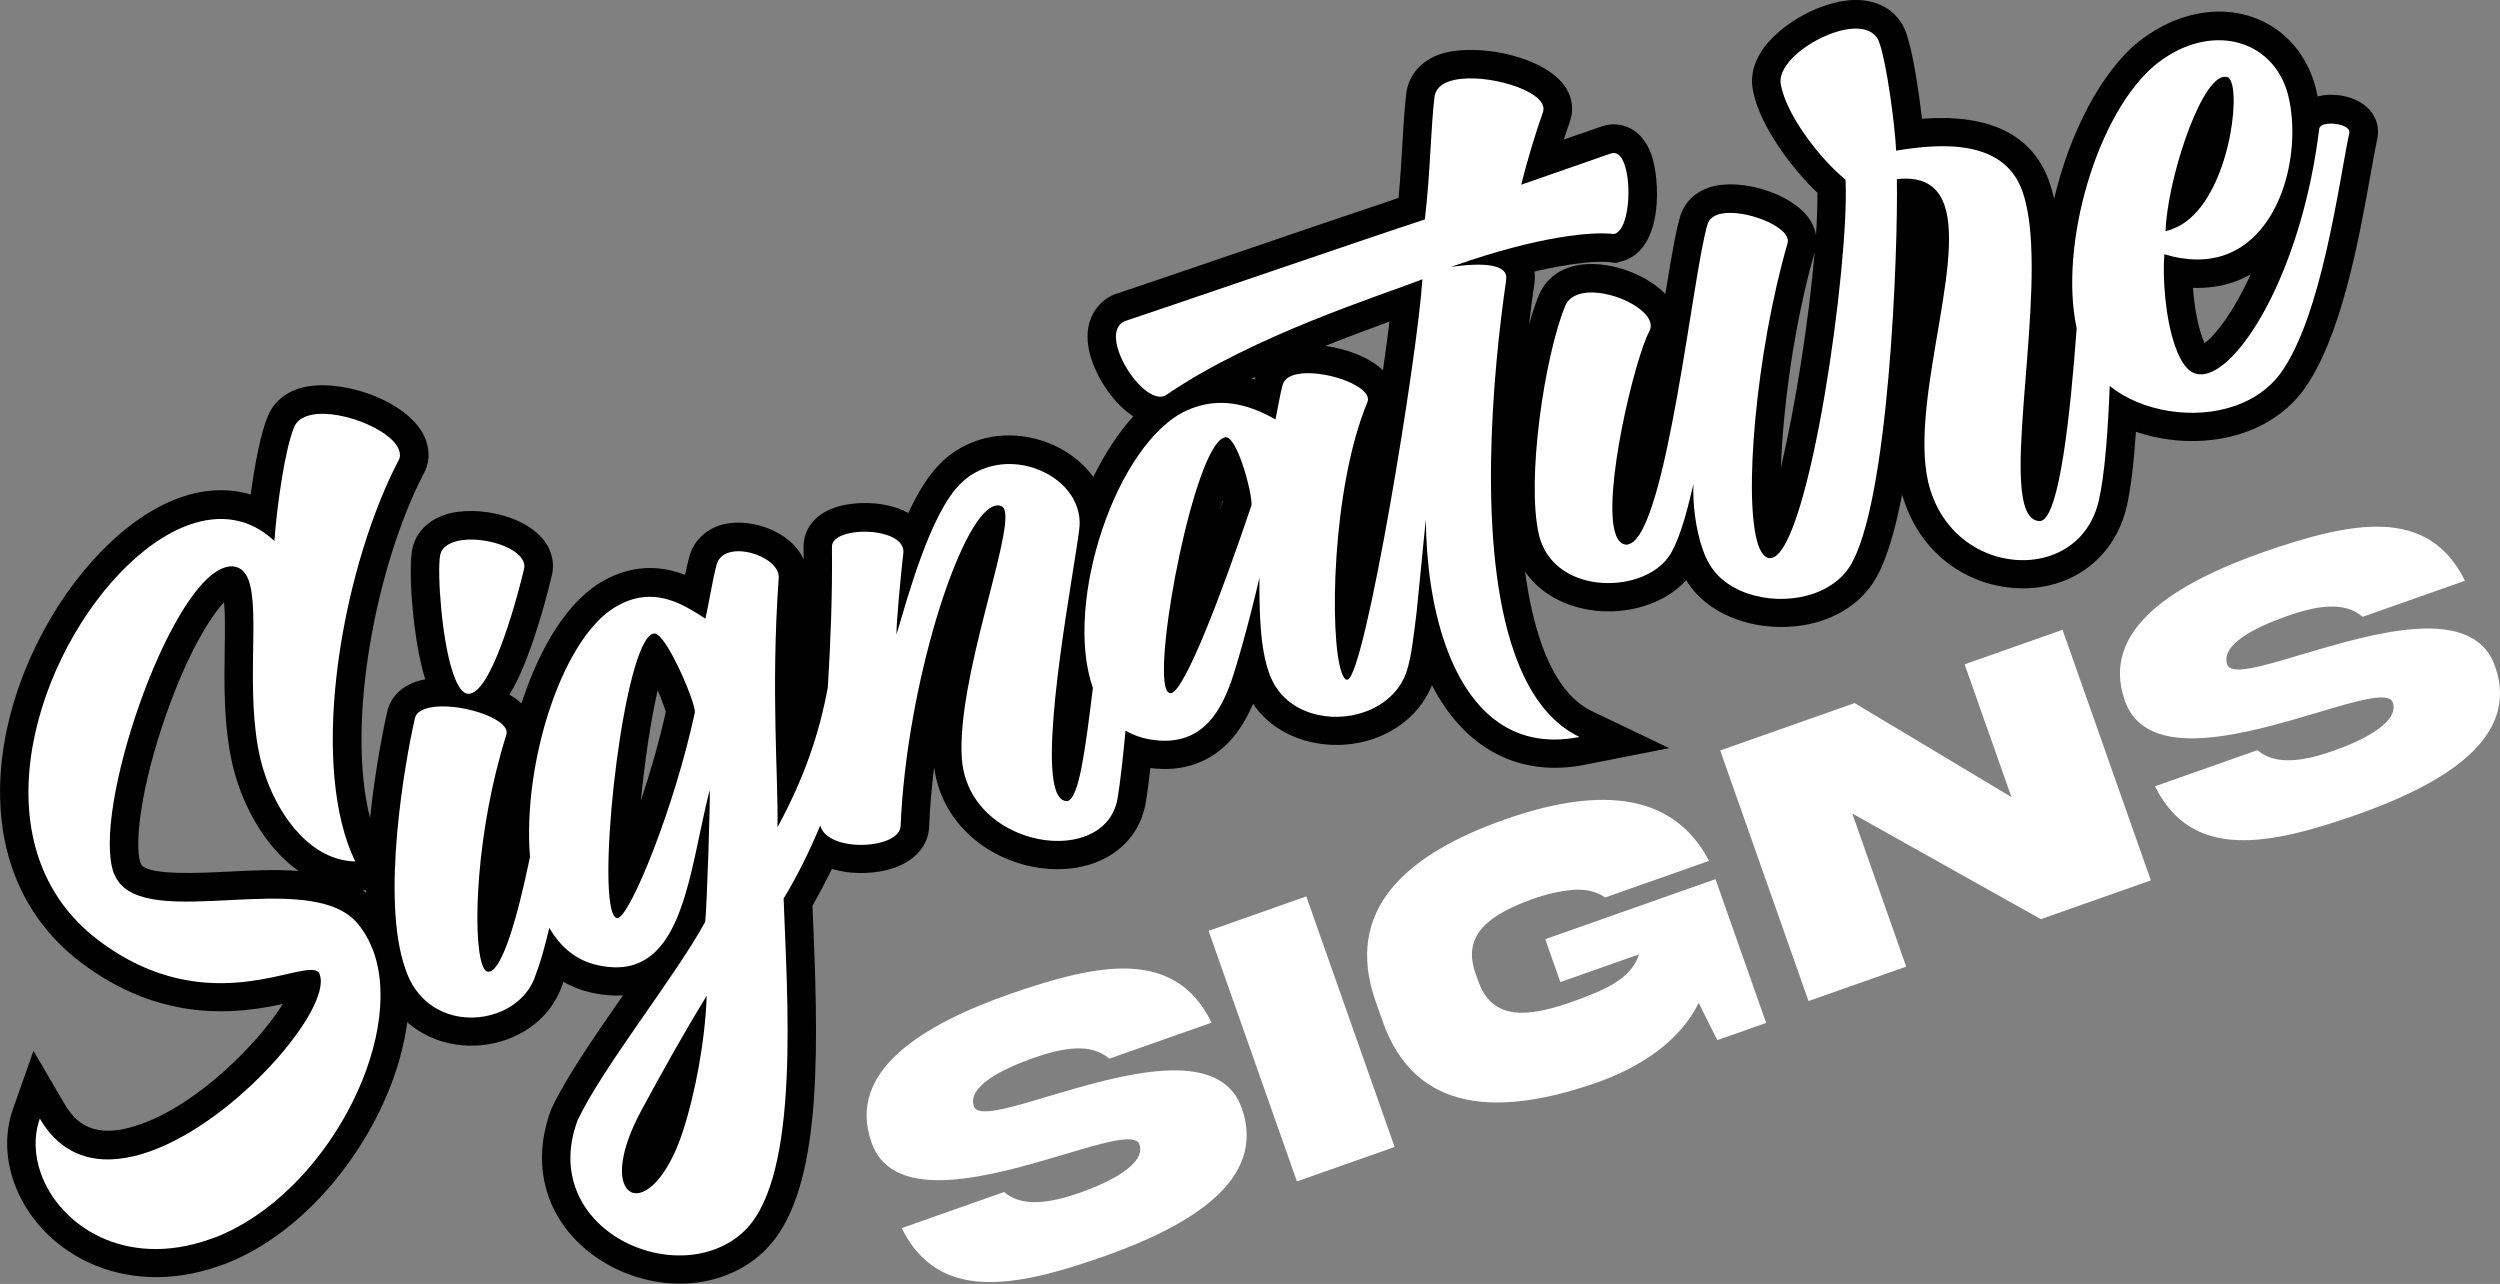
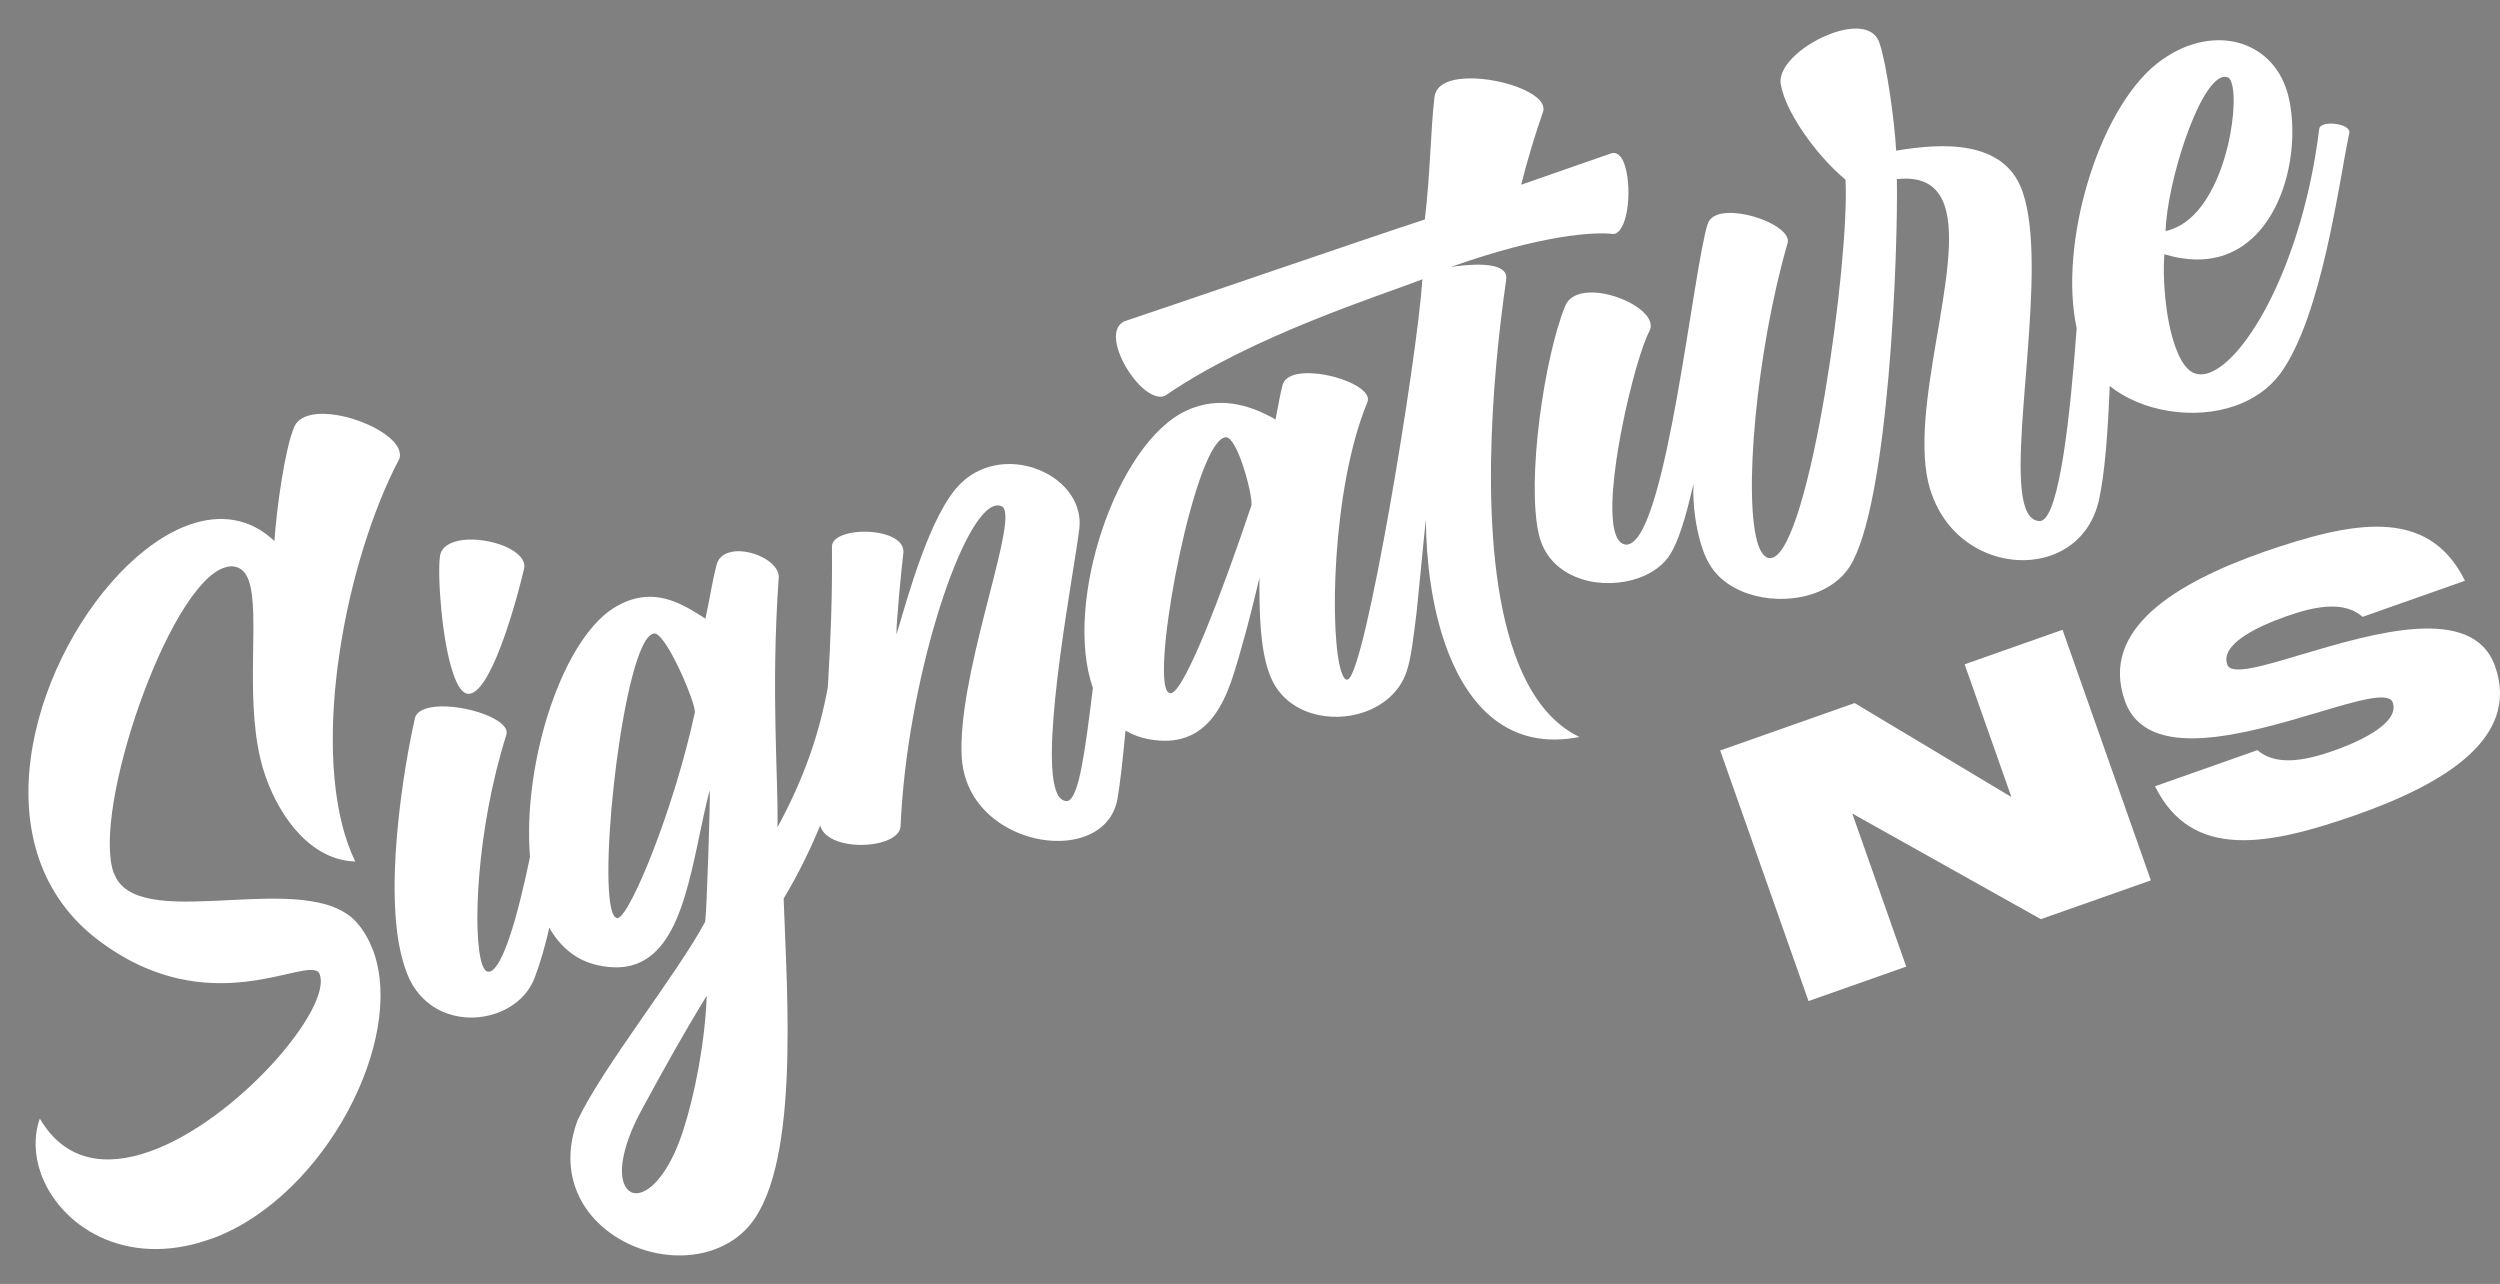
<svg xmlns="http://www.w3.org/2000/svg" viewBox="0 0 908.17 466.42" data-name="Layer 2" id="Layer_2">
  <rect x="0" y="0" width="908.17" height="466.42" fill="#808080" stroke="none" />
  <defs>
    <style>
      .cls-1 {
        fill: #fff;
      }
    </style>
  </defs>
  <g data-name="Layer 1" id="Layer_1-2">
    <g>
-       <path d="M841.94,35.11c-.02-.09-.04-.19-.06-.28-.42-2.23-.95-4.2-1.66-6.23-7.07-20.05-27.41-29.24-48.37-21.85-5.05,1.78-9.99,4.53-14.81,8.28-13.95,11.18-25.26,33.6-30.84,57.17-.48-2.13-1.05-4.16-1.72-6.05l-.28-.8c-6.22-16.6-21.68-24.05-46.02-22.21-1.22-10.79-3.39-24.5-5.61-30.82l-.49-1.4-.19-.42c-3.55-7.78-13.18-14.04-29.57-8.26-11.36,4.01-27.59,15.15-25.72,29.43l.04.28c.33,2.04.87,4.13,1.67,6.4,3.51,9.96,12.37,22.65,21.9,31.66.04,4.48-.15,9.7-.53,15.39-.13-.82-.34-1.64-.63-2.44-4.2-11.93-26.56-18.97-38.54-14.74-4.81,1.7-8.33,5.12-9.91,9.65l-.08.25c-1.59,4.97-3.16,13.92-5.56,28.68-8.06-8.37-24.27-13.42-35.1-9.61-6.36,2.24-9.34,6.54-10.79,9.9-1.24,3-2.47,6.73-3.65,10.95.68-5.8,1.37-10.89,1.97-15.01l.03-.22c.18-1.47.18-2.84-.02-4.16,14.4-3.4,23.68-3.87,27.36-3.41l2.43.3,1.35-.48c.48-.09,1.02-.22,1.6-.43,14.36-5.06,12.79-29.85,9.77-38.42-3.44-9.76-11.25-12.31-17.46-10.5l-.26.07-14.11,4.92c.75-2.34,1.51-4.57,2.24-6.61,1.05-3,1.03-6.22-.05-9.29-4.93-13.99-33.93-19.76-47.32-15.04-6.72,2.37-11.11,7.39-12.04,13.77l-.04.26c-.68,5.67-1.06,12.09-1.46,18.88-.35,5.93-.73,12.46-1.37,19.24-14.5,4.83-41.38,14-63.63,21.6-18.96,6.47-35.34,12.06-39.07,13.27l-.61.19-.58.27c-6.3,2.93-12.02,10.97-7.43,23.98,2.52,7.14,8.04,15.57,14.96,20.04-5.46,6.02-10.39,13.58-14.53,22.01-8.87-12.4-27.1-18.55-42.55-13.1-4.8,1.69-9.03,4.3-12.45,7.63-4.63,4.35-8.64,10.9-12.19,18.57-8.2-4.64-20.17-4.3-26.86-1.94-10.56,3.72-11.24,11.89-11.2,14.23.02,1.53.03,3.05.03,4.56-4.71-10.72-20.77-15.8-30.84-12.25-5.47,1.93-9.39,6.13-10.73,11.42-.59,2.22-1.06,4.33-1.49,6.44-6.66-2.56-14.69-3.76-23.82-.54-1.7.6-3.49,1.41-5.32,2.41-13.2,6.98-23.72,24.45-30.28,44.82-1.28-1.17-2.79-2.23-4.42-3.19,2.69-4.25,5.27-10.01,7.98-17.68,3.55-10.05,6.36-20.85,7.47-25.73.66-2.71.5-5.47-.47-8.22-4.63-13.14-27.06-17.71-38.69-13.61-6.52,2.3-10.78,7.12-11.67,13.08-1.33,8.22.41,32.69,4.83,46.6-1.22.22-2.37.5-3.41.86-7.58,2.67-9.81,7.99-10.46,11.08-.46,2.04-4.12,18.53-6.19,38.44-8.88-34.81,2.41-92,19.34-124.79,2.15-3.69,2.5-8.07.98-12.39-5.1-14.48-32.61-23.61-46.7-18.65-6.38,2.25-9.32,6.47-10.66,9.62-2.7,6.33-4.88,17.97-6.32,28.7-7.96-2.38-16.68-2.05-25.64,1.11-19.45,6.86-39.46,27.36-52.22,53.51-13.79,28.26-16.93,57.98-8.62,81.54,4.74,13.46,12.97,24.75,24.46,33.57,29.79,22.81,57.97,18.75,73.69,15.35-8.29,13.44-30.11,36.08-51.8,43.73-17.02,6-23.63-.82-27.49-7.42l-11.28-19.32-7.43,21.1c-2.96,8.42-2.84,17.65.34,26.69,8.73,24.77,39.01,42.91,74.56,30.38l2.47-.87.17-.07c33.72-13.27,61.11-52.65,65.66-87.59,10.19,8.95,24.4,10.43,35.86,6.39,9.59-3.38,16.73-10.11,20.12-18.96.27-.69.52-1.4.78-2.12,3.15,1.84,6.58,3.17,10.24,3.97,3.99.88,7.8,1.19,11.4.93-10.16,14.62-20.63,29.72-25.91,40.98l-.18.39-.15.41c-3.98,10.77-4.26,21.63-.8,31.43,8.41,23.85,38.6,37.63,63.33,28.91,5.93-2.09,11.29-5.44,15.42-9.62,19.78-19.67,19.54-66.39,17.44-116.62-.12-2.97-.24-5.81-.34-8.48,2.46-4.24,4.82-8.69,7.06-13.32,7.44,2.27,16.22,1.88,22.76-.42,7.65-2.7,12.34-8.28,12.55-14.85.31-7.29.94-14.55,1.82-21.67.38,2.87,1.04,5.63,1.97,8.26,8.32,23.6,36.37,33.54,55.9,26.66,10.37-3.66,17.31-11.74,19.02-22.11.53-3.12,1.08-7.26,1.67-12.51,5.98.77,11.34.29,16.33-1.47,11.43-4.03,17.41-13.52,20.97-21.86,9.68,14.33,29.13,17.89,43.98,12.65,9.91-3.49,17.47-10.54,21-19.41,11.95,23.16,31.72,33.62,55.6,28.9l30.58-6.04-28.11-13.46c-7.71-3.69-13.88-11.95-18.32-24.55-2.75-7.8-4.64-16.65-5.9-26.03,9.78,13.88,29.38,17.35,44.7,11.94,5.58-1.97,10.26-4.98,13.8-8.88,10.06,16.3,33.57,20.24,49.98,14.46,7.68-2.71,13.9-7.4,18.01-13.64,4.45-6.83,7.85-18.33,10.45-31.96.1.36.38,1.3.38,1.3l.67,1.9c9.4,26.66,36.68,35.6,56.57,28.59,12.13-4.28,20.85-14.18,23.94-27.25,1.46-6.41,2.59-15.43,3.39-27.34,12.6,4.31,27.16,4.61,39.57.23,8.68-3.06,15.98-8.29,21.17-15.2,13.81-18.82,20.28-55,24.57-78.94.9-5.05,1.68-9.42,2.35-12.5l.1-.45.06-.45c.1-.82.37-2.99-.52-5.54-2.98-8.45-14.04-10.81-21.23-8.98ZM133,323.39c0,.31.01.61.02.92-.41-.31-.8-.66-1.23-.94l1.21.03ZM81.63,235.76c-.19,12.47-.43,27.99,2.85,42.07.61,2.62,1.4,5.3,2.34,7.98,4.01,11.38,11.31,23.32,21.65,30.59-8.27-.63-17.17-.19-25.94.25-9.95.5-28.36,1.42-31.12-2.48l-.49-1.02c-2.12-7.17.45-28.13,9.53-53.84,8.02-22.72,16.11-35.35,20.96-40.55.41,4.46.31,10.8.22,17ZM241.87,258.57c-2.54,11.38-5.78,22.49-9.07,32.32,1.4-14.23,3.62-29.48,6.12-40.11.81,1.87,1.58,3.8,2.25,5.69.34.96.56,1.63.7,2.1ZM444.17,182.15c-.41,1.22-.82,2.41-1.22,3.58.38-1.37.77-2.7,1.16-3.97.02.14.04.27.06.39ZM455.77,137.82c-.34-.1-.69-.2-1.03-.29.42-.21.85-.42,1.28-.63-.04.13-.2.74-.24.92ZM502.38,134.5c-5.01-4.75-13.13-7.77-20.92-8.83,8.59-3.46,16.62-6.43,23.3-8.85-.65,5.32-1.46,11.3-2.38,17.68ZM646.94,169.83c.75-21.46,4.72-51.97,12.27-78.21-2.08,24.83-7.12,56.53-12.27,78.21ZM800.86,124.65c-.28-.61-.61-1.4-.96-2.39-1.72-4.88-2.8-11.48-3.25-17.69,5.28.18,10.33-.54,14.96-2.17,2.1-.74,4.1-1.65,5.99-2.71-6.18,13.52-12.69,21.99-16.74,24.96Z" />
      <g>
        <path d="M96.58,282.36c5.23,14.83,16.61,30.2,32.47,30.58-1.01-2.09-1.89-4.21-2.66-6.38-13.26-37.62-.75-102.5,18.31-139.18.79-1.23.72-2.56.26-3.89-2.76-7.84-23.6-15.81-33.49-12.32-2.17.76-3.77,2.01-4.58,3.92-3.34,7.82-6.3,28.66-7.21,41.45-8.96-8.5-19.86-9.81-30.83-5.94-34.73,12.24-70.71,75.9-54.52,121.85,3.83,10.85,10.59,20.8,20.99,28.79,40.86,31.28,76.28,5.64,80.64,12.24l.21.6c4.38,12.42-30.23,53.09-61.82,64.23-15.67,5.53-30.62,3.88-39.88-11.97-2.24,6.35-1.95,13.3.34,19.81,6.67,18.93,30.48,34.94,61.35,24.06l2.29-.81c39.76-15.65,68.65-71.38,57.3-103.57l-.17-.48c-1.48-3.82-3.4-7.34-6.08-10.33-17.64-19.67-76.16,3.53-87.21-15.89l-1.01-2.09c-7.99-22.67,19.73-103.62,39.99-110.76,1.45-.51,2.86-.74,4.2-.4,2.35.53,3.92,2.28,4.9,5.05,4.12,11.7-1.36,40.74,4.18,64.55.52,2.25,1.21,4.59,2.02,6.88Z" class="cls-1" />
        <path d="M170.33,252.03c.28.04.65-.09,1.01-.22,8.2-2.89,17.12-36.81,19.04-45.21.23-.9.09-1.66-.16-2.38-2.21-6.27-17.52-10.09-25.48-7.28-2.65.94-4.53,2.54-4.89,4.98-1.02,6.33.57,30.84,4.86,43.02,1.53,4.34,3.36,7.22,5.62,7.1Z" class="cls-1" />
        <path d="M547.13,101.56c.07-.57.1-1.26-.11-1.86-1.02-2.89-6.27-4.7-19.94-2.73l1.2-.42c30.87-10.88,50.37-12.47,57.75-11.55.24-.08.53-.05.64-.09,5.06-1.79,6.17-17.49,3.45-25.21-1.02-2.89-2.59-4.65-4.8-4l-32.72,11.4c2.19-8.77,5.26-18.94,7.92-26.38.27-.77.26-1.58-.04-2.42-2.38-6.75-23.99-12.28-34.12-8.71-2.89,1.02-4.84,2.79-5.24,5.51-1.42,11.75-1.47,27.36-3.52,44.62-19.34,6.28-99.98,34.03-109.11,36.98-3.61,1.68-3.78,6.21-2.03,11.16,2.98,8.44,11.18,17.88,16.49,16.01.36-.13.8-.42,1.12-.67,31.38-21.36,77.27-35.78,92.65-41.75-1.85,28.58-20.71,143.14-27.1,145.39l-.24.09c-.81.01-1.43-.99-2.03-2.68-4.46-12.66-3.61-66.78,9.35-98.06.31-.65.3-1.46.09-2.06-1.96-5.55-19.31-10.55-27.15-7.78-1.93.68-3.28,1.84-3.74,3.62-.76,2.84-1.53,7.18-2.54,12.42-8.17-4.71-18.5-8.25-29.47-4.39-.97.34-1.93.68-2.85,1.14-25.43,11.68-44.88,69.89-34.02,100.77-2.92,23.65-5.06,39.63-9.1,41.06-.24.08-.52.05-.81.01-1.58-.26-2.69-1.49-3.5-3.78-5.78-16.4,6.86-80.91,8.47-95.17.36-2.84-.05-5.54-.9-7.95-4.12-11.7-20.01-18.7-33.16-14.07-3.14,1.11-6.18,2.85-8.8,5.41-11.3,10.63-19.73,42.47-23.56,55.08-.11-4.16,1.71-22.84,2.48-29.48.11-.85.02-1.5-.24-2.22-1.96-5.55-14.64-6.91-21.39-4.52-2.65.94-4.33,2.34-4.29,4.36.19,18.26-.52,34.76-1.49,51-3.04,16.61-8.5,32.88-18.3,50.87.38-17.76-2.46-48.89.43-90.3.11-.85-.03-1.62-.28-2.34-1.83-5.19-12.05-9.17-18.08-7.05-2.05.72-3.6,2.08-4.17,4.32-1.63,6.13-2.31,11.52-4.07,19.6-8.47-5.56-17.08-10.38-27.81-6.6-1.21.43-2.49,1.01-3.85,1.76-19.89,10.43-34.88,56.7-32.07,91.4-4.77,23.11-10.01,40.03-14.44,41.59-.36.13-.77.14-1.21.02-.65-.31-1.23-1.19-1.7-2.52-3.61-10.25-2.17-48.85,8.72-83.33.19-.61.22-1.3,0-1.9-2-5.67-20.97-10.64-29.41-7.66-1.93.68-3.45,1.76-3.78,3.5-3.69,16.08-12.38,65.64-3.49,90.84.43,1.21.85,2.41,1.39,3.57,6.34,13.36,20.51,16.63,31.72,12.68,6.27-2.21,11.49-6.63,13.89-12.9,2.08-5.44,3.83-11.64,5.32-18.16,4,6.96,9.75,11.88,17.6,13.6,5.44,1.2,9.96.96,13.7-.36,18.21-6.42,20.49-38,26.94-63.18.38,1.08-1,42.92-1.6,47.74-10.3,19.22-37.34,52.89-46.39,72.21-3.4,9.2-3.22,17.4-.75,24.4,6.8,19.29,31.44,29.18,50.13,22.59,4.22-1.49,8.26-3.86,11.56-7.19,20.28-20.16,15.1-85.99,13.94-120.42,5.27-8.73,9.64-17.74,13.31-26.59.05.19.08.37.15.56,2.34,6.63,15.54,7.94,23.38,5.18,3.26-1.15,5.57-3.05,5.65-5.52,2.15-51.19,21.45-111.81,33.87-116.19.97-.34,1.9-.4,2.87.07.49.23.78.67.99,1.28,3.23,9.16-17.31,61.28-15.51,90.2.21,2.91.78,5.69,1.68,8.22,6.29,17.85,28.46,25.35,42.69,20.33,6.27-2.21,11.04-6.74,12.25-14.08.94-5.56,1.92-14.43,2.86-24.48,2.47,1.48,5.28,2.54,8.45,3.14,5.35.96,9.72.64,13.45-.68,8.32-2.93,13.04-10.7,16.4-20.02,2.35-6.79,6.58-21.71,10.35-37.95-.06,12.9.27,25.39,3.42,34.31.34.96.64,1.81,1.05,2.61,5.8,12.6,21.43,16.17,33.73,11.83,6.87-2.42,12.85-7.38,15.28-14.74,1.73-5.09,2.6-13.39,3.63-21.62,1.22-11.55,2.3-23.86,3.35-33.58.11,15.69,2.29,31.86,7.09,45.49,8.03,22.79,23.35,38.54,48.7,33.53-11.09-5.31-18.64-16.34-23.61-30.45-13.73-38.95-7.94-101.73-2.98-135.74ZM248.26,410.42c-4.45,13.9-10.48,21.05-15.18,22.7-2.89,1.02-5.34-.15-6.49-3.41-1.66-4.7-.36-13.7,6.26-26.07,7.96-14.74,15.68-28.58,23.87-41.9-.52,16.59-4.43,36.27-8.46,48.67ZM252.37,259.03c-7.53,34.78-23.13,72.82-27.84,74.48-.12.04-.28-.03-.4,0-.73-.15-1.27-.91-1.69-2.11-5.14-14.59,4.39-97.53,14.64-101.14.24-.08.48-.17.77-.13,3.2.23,10.07,14.34,13.09,22.9,1.02,2.89,1.66,5.11,1.44,6ZM454.53,183.82c-10.93,32.46-23.85,66.16-28.92,67.95-.24.08-.4,0-.52.05-.57-.07-1.14-.55-1.52-1.63-4.25-12.06,10.39-87.44,21-91.18.36-.13.6-.21.89-.18,1.82.17,3.96,4.3,5.66,9.12,2.3,6.51,3.92,14.21,3.43,15.87Z" class="cls-1" />
        <path d="M844.07,45.27c-.96.34-1.56.96-1.59,1.65-5.96,48.46-26.34,83.71-39.97,88.52-2.77.98-5.45.7-7.46-1.17-1.97-1.75-3.6-4.83-4.92-8.57-3.49-9.89-4.59-24.55-3.89-33.33,8.5,2.56,15.89,2.39,21.92.27,20.26-7.14,27.49-35.86,23.54-55.88-.31-1.65-.7-3.14-1.25-4.71-5.23-14.83-20.09-20.84-35.17-15.53-3.98,1.4-7.94,3.61-11.77,6.59-21.7,17.39-35.68,66.07-29.12,96.11-2.34,31.85-6.24,67.65-12.77,69.95-.24.08-.48.17-.77.13-2.35-.12-4.03-1.83-5.1-4.85-6.63-18.81,8.69-87.25-1.04-114.86l-.21-.6c-6.82-18.2-28.8-17.1-45.7-14.26-.45-9.74-3.46-31.73-6.01-38.96l-.34-.96c-2.4-5.26-9.47-5.34-16.71-2.79-9.77,3.44-19.78,11.58-18.89,18.32.23,1.41.62,2.9,1.21,4.59,3.36,9.53,12.96,22.54,22.36,30.35,1.49,30.38-12.93,132.53-26.43,137.29-.48.17-1.01.22-1.57.15-1.5-.42-2.74-2.02-3.64-4.55-5.7-16.16-.77-70.63,10.6-109.89.19-.61.1-1.26-.11-1.86-1.96-5.55-17.98-11.01-25.34-8.42-1.81.64-3.04,1.75-3.58,3.3-5.3,16.51-14.78,111.5-28.41,116.3-.48.17-.96.34-1.41.23-1.7-.21-2.86-1.57-3.62-3.74-5.02-14.23,7.02-64.29,12.32-73.89.55-1.14.57-2.23.14-3.44-2.25-6.39-17.77-12.72-26.09-9.78-2.17.76-3.77,2-4.66,4.08-7.53,18.24-14.23,63.45-9.57,83.22.18.89.43,1.61.69,2.33,5.06,14.35,22.71,17.89,35.49,13.38,4.94-1.74,9.18-4.73,11.66-8.85,4.32-7.35,6.93-19.93,8.3-25.3-.37,7.04.81,16.52,3.36,23.76.68,1.93,1.44,3.69,2.4,5.26,6.71,11.73,24.69,15.43,38.07,10.71,5.31-1.87,9.86-5.1,12.78-9.52,14.42-22.17,17.75-115.39,17.27-140.98,9.64-1.09,14.88,2.62,17.27,9.37,7.65,21.7-13.79,75.09-5.18,103.37l.59,1.69c7.1,20.14,27.81,27.75,43.37,22.26,8.2-2.89,14.84-9.43,17.29-19.79,2.19-9.58,3.35-25.2,3.98-41.74,11.59,9.3,30.57,12.48,45.63,7.17,6.39-2.25,12.11-6.03,16.26-11.56,15.29-20.84,21.44-70.32,25.14-87.49.04-.28.07-.57-.01-.81-.81-2.29-6.57-3.24-9.34-2.26ZM807.1,28.08c.6-.21,1.29-.18,1.86-.11.73.15,1.23.79,1.65,1.99,3.19,9.04-2.8,46.67-21.61,53.3-.84.3-1.57.55-2.33.69.62-17.84,11.75-52.81,20.43-55.87Z" class="cls-1" />
      </g>
      <g>
-         <path d="M380.95,398.22c25.85-7.67,62.17-18.49,70.15,4.36,9.17,26.01-18.46,42.68-50.43,53.95-31.93,11.18-59.77,16.66-73.11-10.4l37.18-13.11c6.55,5.61,16.61,4.12,27.71.2,11.04-3.89,23.94-10.5,21.46-17.54-1.41-4-12.66-.71-27.19,3.65-25.85,7.67-62.17,18.49-70.12-4.29-9.17-26.01,18.44-42.75,50.41-54.02,31.97-11.04,59.72-16.79,73.14,10.46l-37.18,13.11c-6.6-5.75-16.61-4.12-27.71-.2-11.04,3.89-24.01,10.29-21.46,17.54,1.41,4,12.64.65,27.17-3.72Z" class="cls-1" />
-         <path d="M474.53,325.63l32.09,91.03-35.49,12.51-32.09-91.03,35.49-12.51Z" class="cls-1" />
-         <path d="M561.34,341.17l61.84-21.8,18.41,52.22-17.75,6.26-6.75-13.54c-6.89,14.16-21.63,23.54-37.07,28.98-34.32,11.95-65.85,11.94-77.84-22.51l-2.34-6.64c-12.29-34.43,12.27-54.2,46.51-66.35,31.56-11.13,60.6-11.7,74.49,14.94l-37.73,13.3c-3.31-2.26-7.28-3.15-11.86-2.75-4.58.4-9.51,1.53-14.73,3.37-14.49,5.34-25.86,12.39-20.43,27.15l.79,2.24c5.07,15.04,18.31,13.27,32.94,8.34,14.02-4.94,22.67-8.91,25.59-17.7l-28.58,10.08-5.49-15.58Z" class="cls-1" />
        <path d="M713.69,241.32l35.56-12.54,32.09,91.03-39.96,14.09-68.51-38.37,19.6,55.61-35.49,12.51-32.09-91.03,48.83-17.22,56.96,34.14-17-48.23Z" class="cls-1" />
        <path d="M836.24,237.71c25.85-7.67,62.17-18.49,70.15,4.36,9.17,26.01-18.46,42.68-50.43,53.95-31.93,11.18-59.77,16.66-73.11-10.4l37.18-13.11c6.55,5.61,16.61,4.12,27.71.2,11.04-3.89,23.94-10.5,21.46-17.54-1.41-4-12.66-.71-27.19,3.65-25.85,7.67-62.17,18.49-70.12-4.29-9.17-26.01,18.44-42.75,50.41-54.02,31.97-11.04,59.72-16.79,73.14,10.46l-37.18,13.11c-6.6-5.75-16.61-4.12-27.71-.2-11.04,3.89-24.01,10.29-21.46,17.54,1.41,4,12.64.65,27.17-3.72Z" class="cls-1" />
      </g>
    </g>
  </g>
</svg>